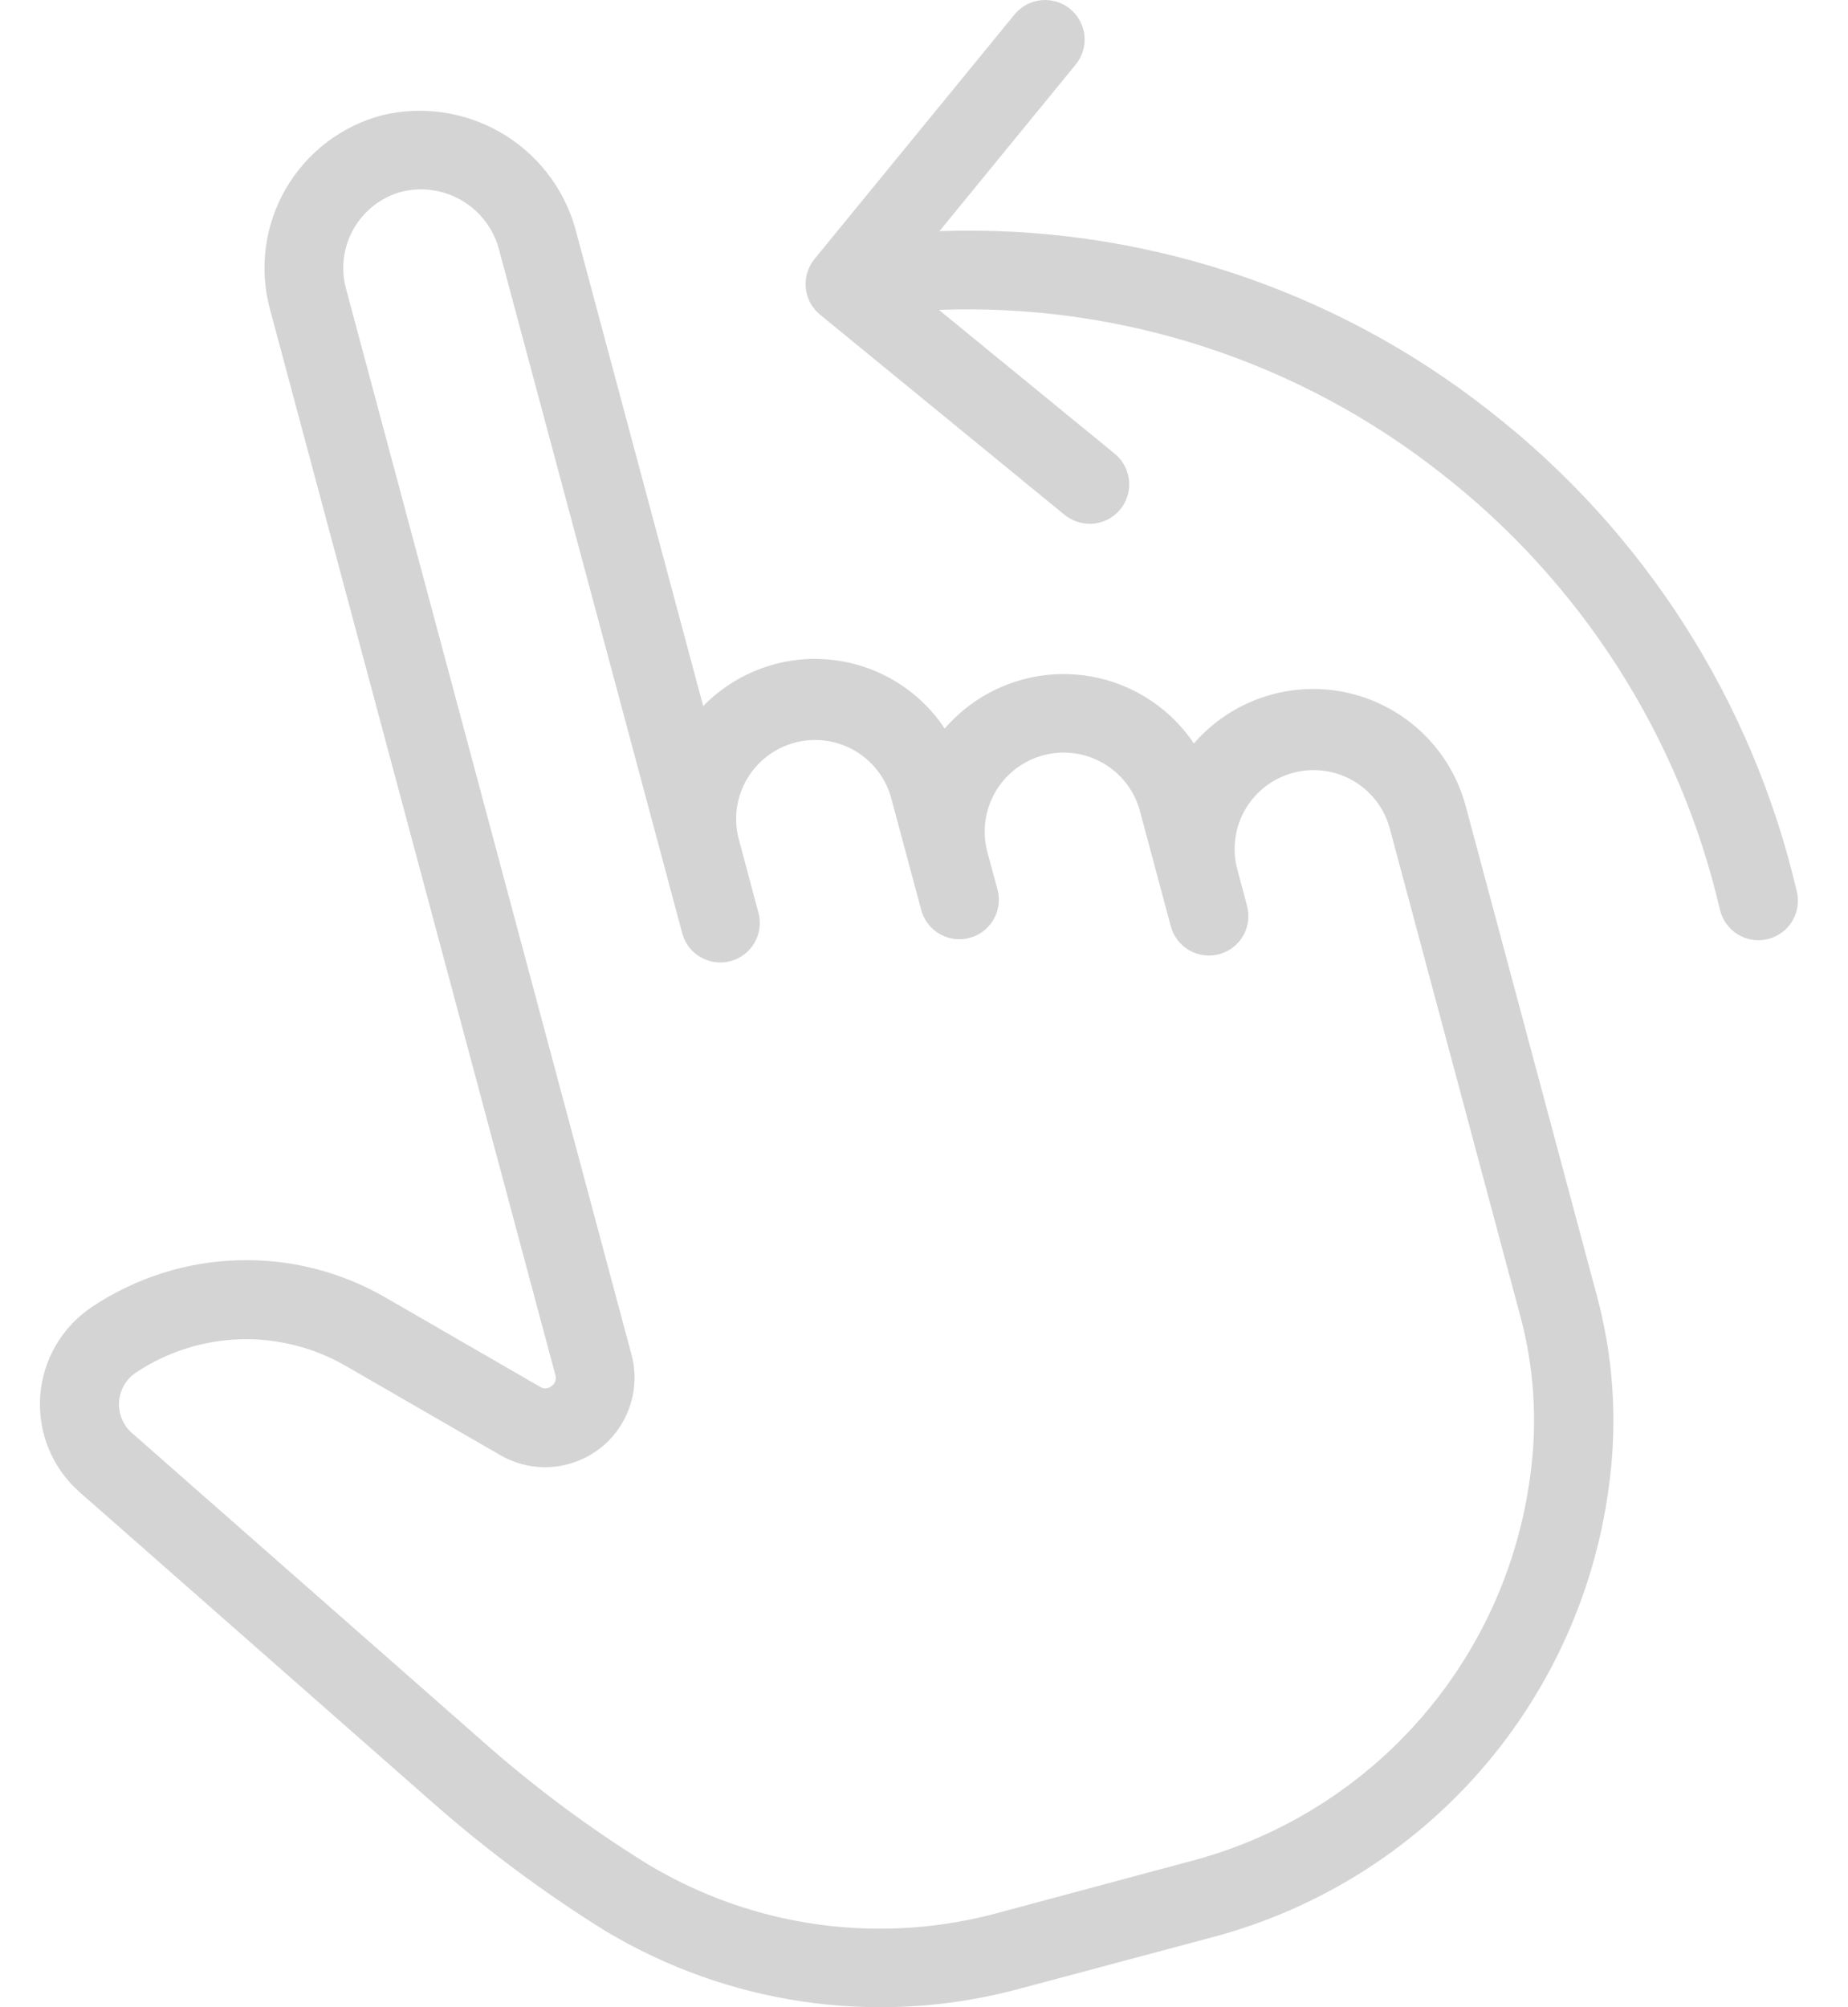
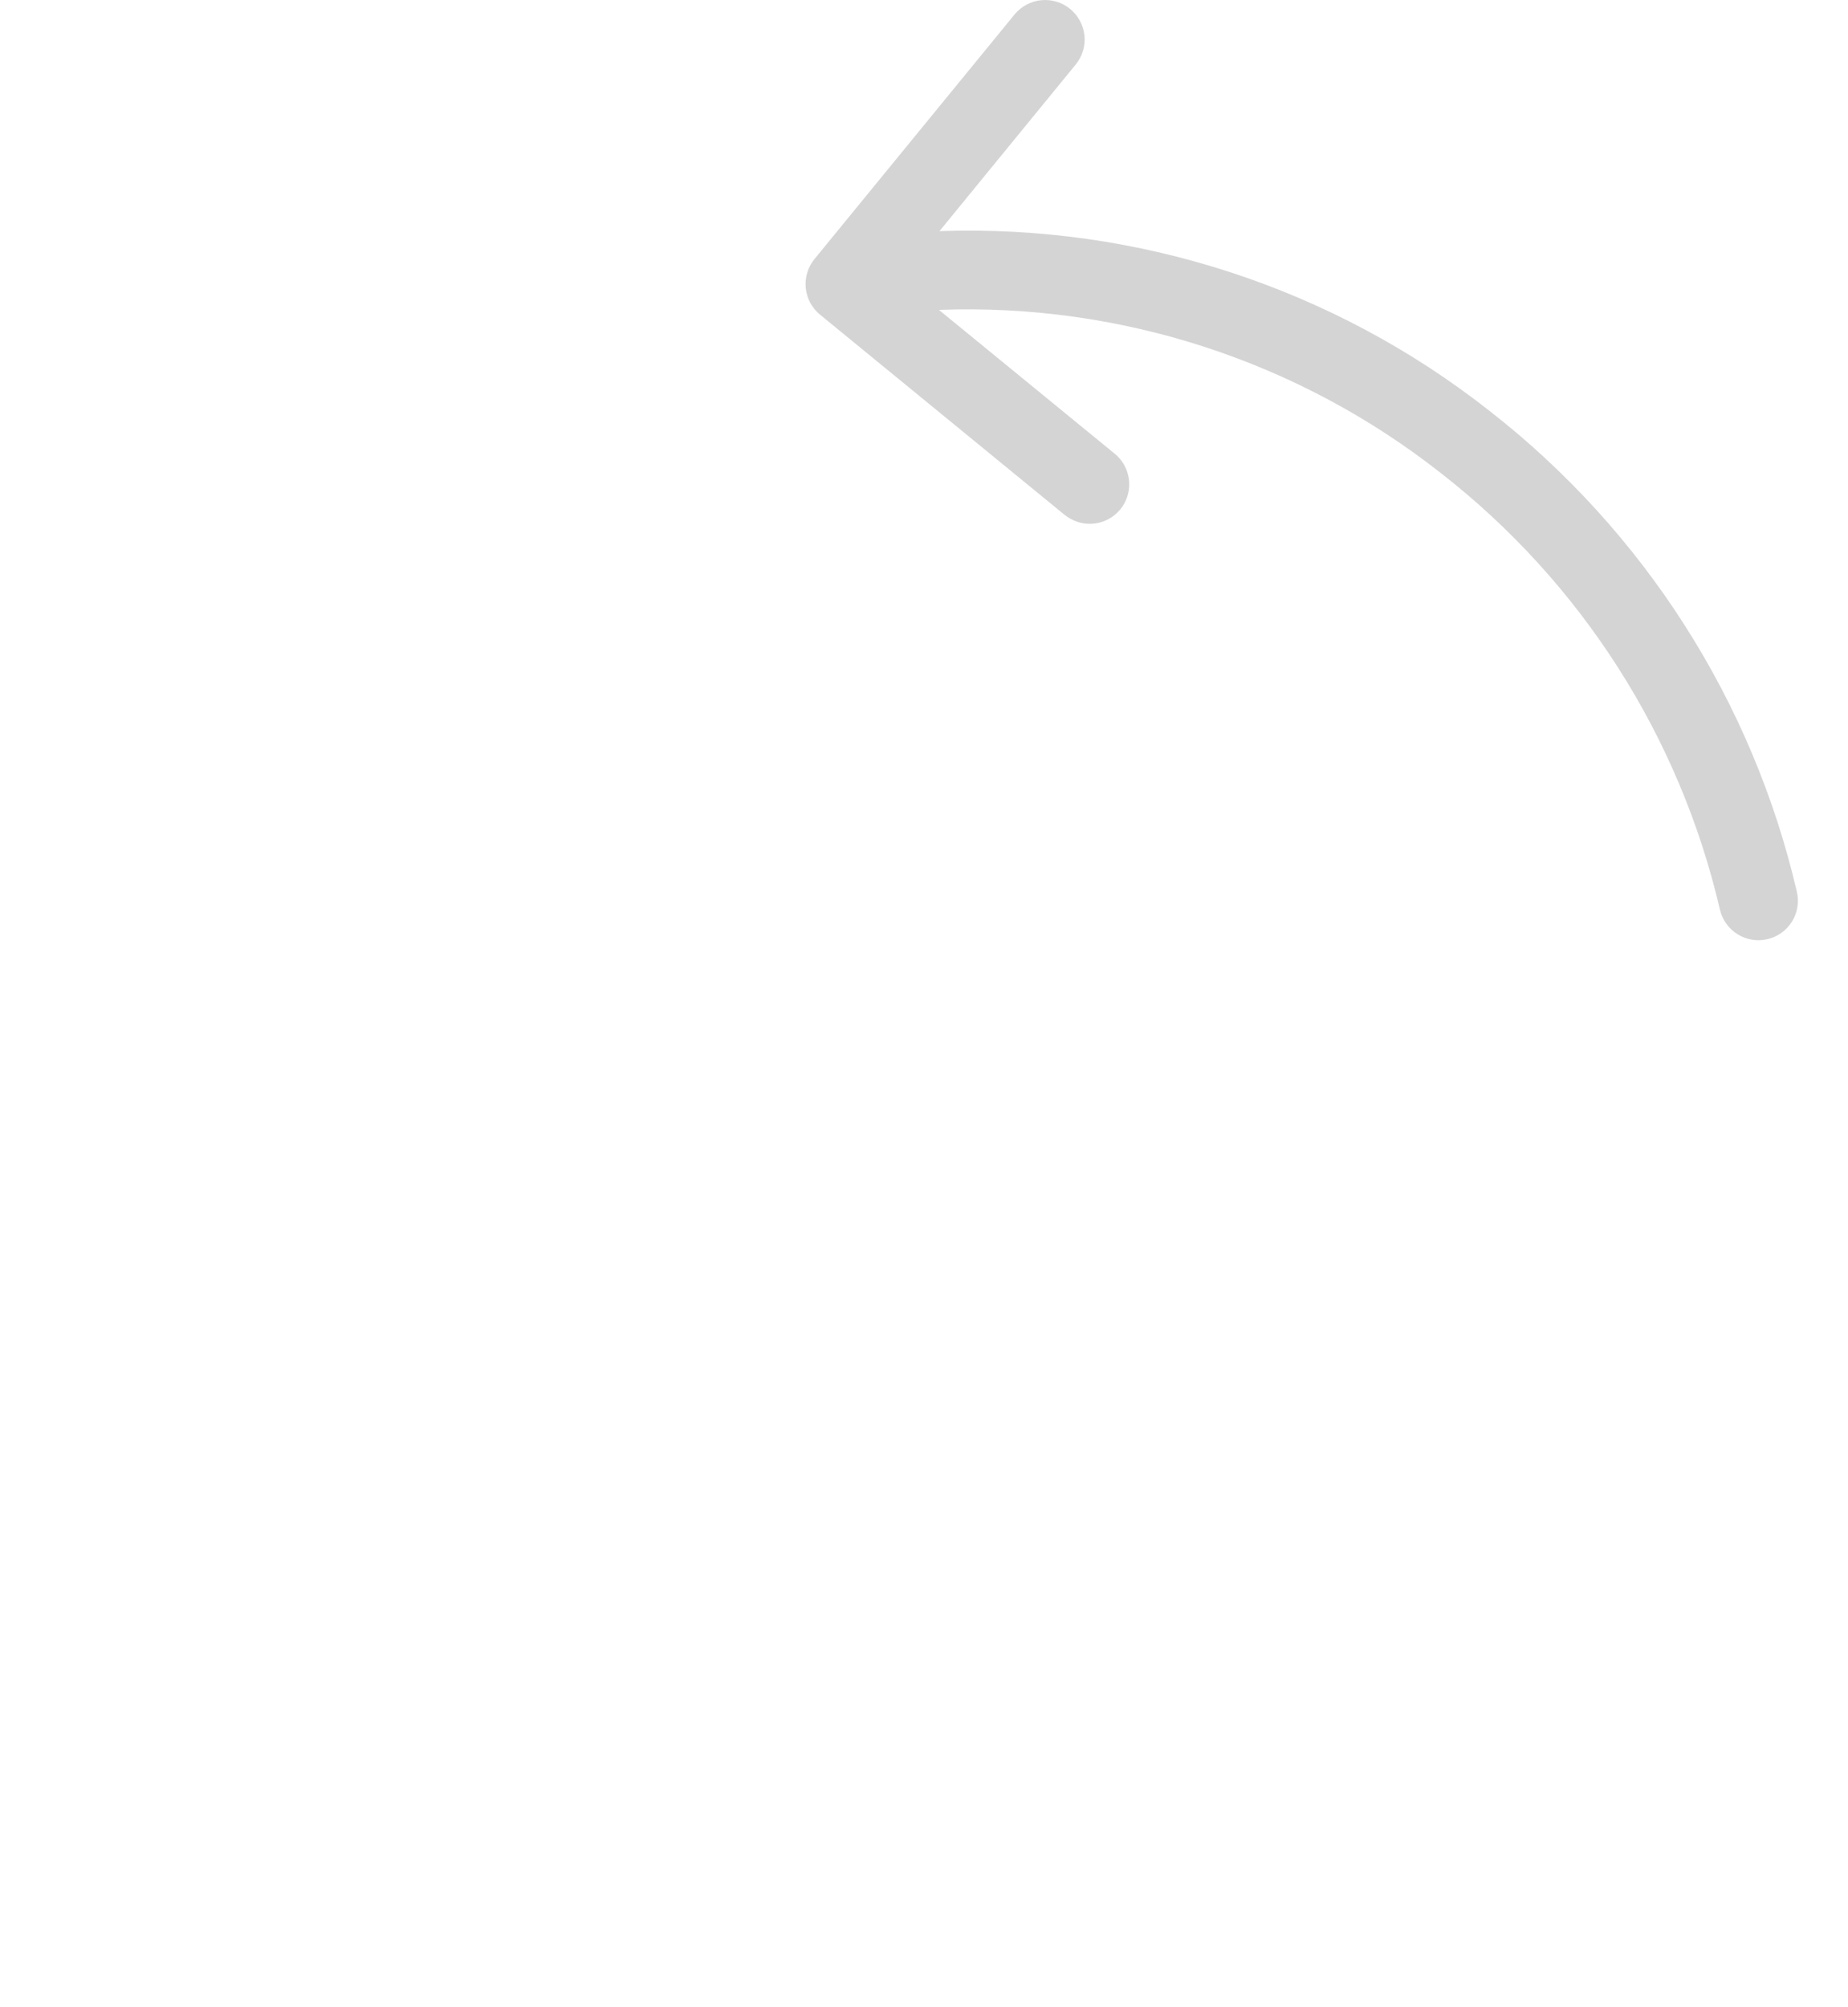
<svg xmlns="http://www.w3.org/2000/svg" width="35" height="38" viewBox="0 0 35 38" fill="none">
  <g opacity="0.2">
-     <path d="M30.492 27.978C30.631 26.825 30.547 25.657 30.245 24.535L27.76 15.261C27.619 14.736 27.339 14.26 26.948 13.883C26.557 13.505 26.071 13.242 25.542 13.12C25.013 12.998 24.46 13.023 23.944 13.191C23.428 13.359 22.967 13.665 22.611 14.075C22.356 13.696 22.017 13.38 21.619 13.153C21.222 12.926 20.778 12.794 20.322 12.767C19.865 12.739 19.408 12.818 18.987 12.996C18.566 13.174 18.191 13.446 17.892 13.793C17.649 13.426 17.326 13.118 16.948 12.892C16.57 12.666 16.146 12.528 15.707 12.487C15.268 12.446 14.826 12.504 14.413 12.657C14 12.809 13.626 13.052 13.318 13.367L10.888 4.299C10.667 3.543 10.163 2.902 9.481 2.508C8.799 2.114 7.991 1.998 7.226 2.184C6.46 2.39 5.807 2.891 5.41 3.578C5.013 4.265 4.906 5.081 5.111 5.847L10.518 26.03C10.53 26.068 10.529 26.109 10.517 26.146C10.504 26.184 10.48 26.217 10.447 26.24C10.417 26.266 10.379 26.281 10.339 26.284C10.3 26.286 10.26 26.276 10.227 26.254L7.309 24.569C6.459 24.075 5.489 23.829 4.507 23.859C3.525 23.888 2.571 24.192 1.752 24.735C1.468 24.923 1.23 25.174 1.058 25.468C0.886 25.763 0.785 26.093 0.761 26.433C0.738 26.773 0.793 27.114 0.923 27.43C1.053 27.745 1.254 28.026 1.51 28.251L8.166 34.101C9.203 35.016 10.315 35.843 11.491 36.572L11.709 36.697C14.034 38.008 16.783 38.346 19.356 37.638L22.958 36.676C24.942 36.152 26.723 35.041 28.067 33.49C29.411 31.938 30.256 30.017 30.492 27.978ZM22.572 35.229L18.968 36.196C17.85 36.51 16.68 36.592 15.529 36.438C14.378 36.283 13.271 35.895 12.275 35.297C11.171 34.614 10.126 33.838 9.153 32.977L2.497 27.127C2.414 27.054 2.349 26.962 2.307 26.86C2.265 26.757 2.247 26.646 2.255 26.536C2.263 26.425 2.296 26.318 2.352 26.222C2.408 26.126 2.485 26.045 2.577 25.984C3.164 25.594 3.848 25.376 4.552 25.355C5.256 25.335 5.951 25.511 6.56 25.866L9.478 27.55C9.768 27.717 10.102 27.795 10.436 27.773C10.77 27.75 11.09 27.63 11.356 27.426C11.621 27.222 11.82 26.944 11.928 26.626C12.036 26.309 12.047 25.967 11.96 25.644L6.552 5.46C6.45 5.077 6.503 4.669 6.702 4.325C6.9 3.982 7.226 3.731 7.609 3.629C7.992 3.535 8.396 3.593 8.737 3.79C9.078 3.987 9.33 4.308 9.441 4.686L12.924 17.679C12.977 17.868 13.103 18.028 13.274 18.124C13.445 18.221 13.646 18.246 13.836 18.196C14.025 18.145 14.187 18.022 14.287 17.853C14.386 17.684 14.415 17.483 14.368 17.292L13.981 15.845C13.893 15.466 13.955 15.069 14.155 14.736C14.355 14.403 14.677 14.16 15.052 14.06C15.427 13.96 15.827 14.01 16.166 14.199C16.505 14.388 16.757 14.702 16.869 15.074L17.451 17.24C17.505 17.429 17.631 17.588 17.802 17.685C17.972 17.782 18.174 17.807 18.363 17.756C18.553 17.706 18.715 17.583 18.814 17.414C18.914 17.245 18.943 17.044 18.895 16.853L18.701 16.131C18.598 15.748 18.652 15.34 18.85 14.996C19.048 14.653 19.375 14.402 19.758 14.299C20.141 14.196 20.549 14.25 20.893 14.448C21.237 14.646 21.487 14.973 21.59 15.356L22.171 17.524C22.195 17.62 22.238 17.71 22.297 17.79C22.357 17.87 22.431 17.936 22.517 17.987C22.602 18.037 22.697 18.07 22.796 18.084C22.894 18.097 22.994 18.091 23.09 18.065C23.186 18.039 23.276 17.995 23.354 17.934C23.433 17.873 23.498 17.797 23.547 17.711C23.596 17.625 23.627 17.529 23.639 17.431C23.651 17.332 23.643 17.232 23.615 17.137L23.422 16.413C23.334 16.035 23.396 15.637 23.596 15.304C23.797 14.972 24.118 14.73 24.494 14.63C24.869 14.53 25.268 14.58 25.608 14.769C25.947 14.959 26.199 15.273 26.311 15.645L28.795 24.921C29.047 25.859 29.116 26.837 28.999 27.801C28.797 29.542 28.077 31.181 26.931 32.506C25.784 33.831 24.266 34.78 22.572 35.229Z" fill="#2B2A29" />
    <path d="M15.531 5.957L20.161 9.746C20.193 9.771 20.227 9.794 20.262 9.814C20.425 9.91 20.617 9.94 20.802 9.899C20.986 9.858 21.148 9.749 21.255 9.594C21.362 9.438 21.407 9.248 21.379 9.062C21.352 8.875 21.256 8.705 21.109 8.587L17.783 5.867C21.219 5.737 24.59 6.833 27.292 8.959C29.947 11.026 31.812 13.943 32.574 17.22C32.619 17.413 32.738 17.581 32.907 17.686C33.075 17.792 33.278 17.826 33.471 17.781C33.665 17.737 33.832 17.617 33.938 17.449C34.043 17.281 34.077 17.078 34.032 16.884C33.192 13.273 31.137 10.059 28.212 7.78C25.251 5.45 21.559 4.244 17.793 4.376L20.373 1.222C20.499 1.068 20.559 0.871 20.539 0.674C20.519 0.476 20.421 0.295 20.268 0.169C20.114 0.043 19.916 -0.016 19.719 0.004C19.521 0.024 19.34 0.121 19.214 0.275L15.426 4.904C15.364 4.98 15.317 5.067 15.289 5.161C15.26 5.256 15.251 5.354 15.26 5.452C15.27 5.55 15.299 5.645 15.345 5.732C15.392 5.818 15.455 5.895 15.531 5.957Z" fill="#2B2A29" />
  </g>
</svg>